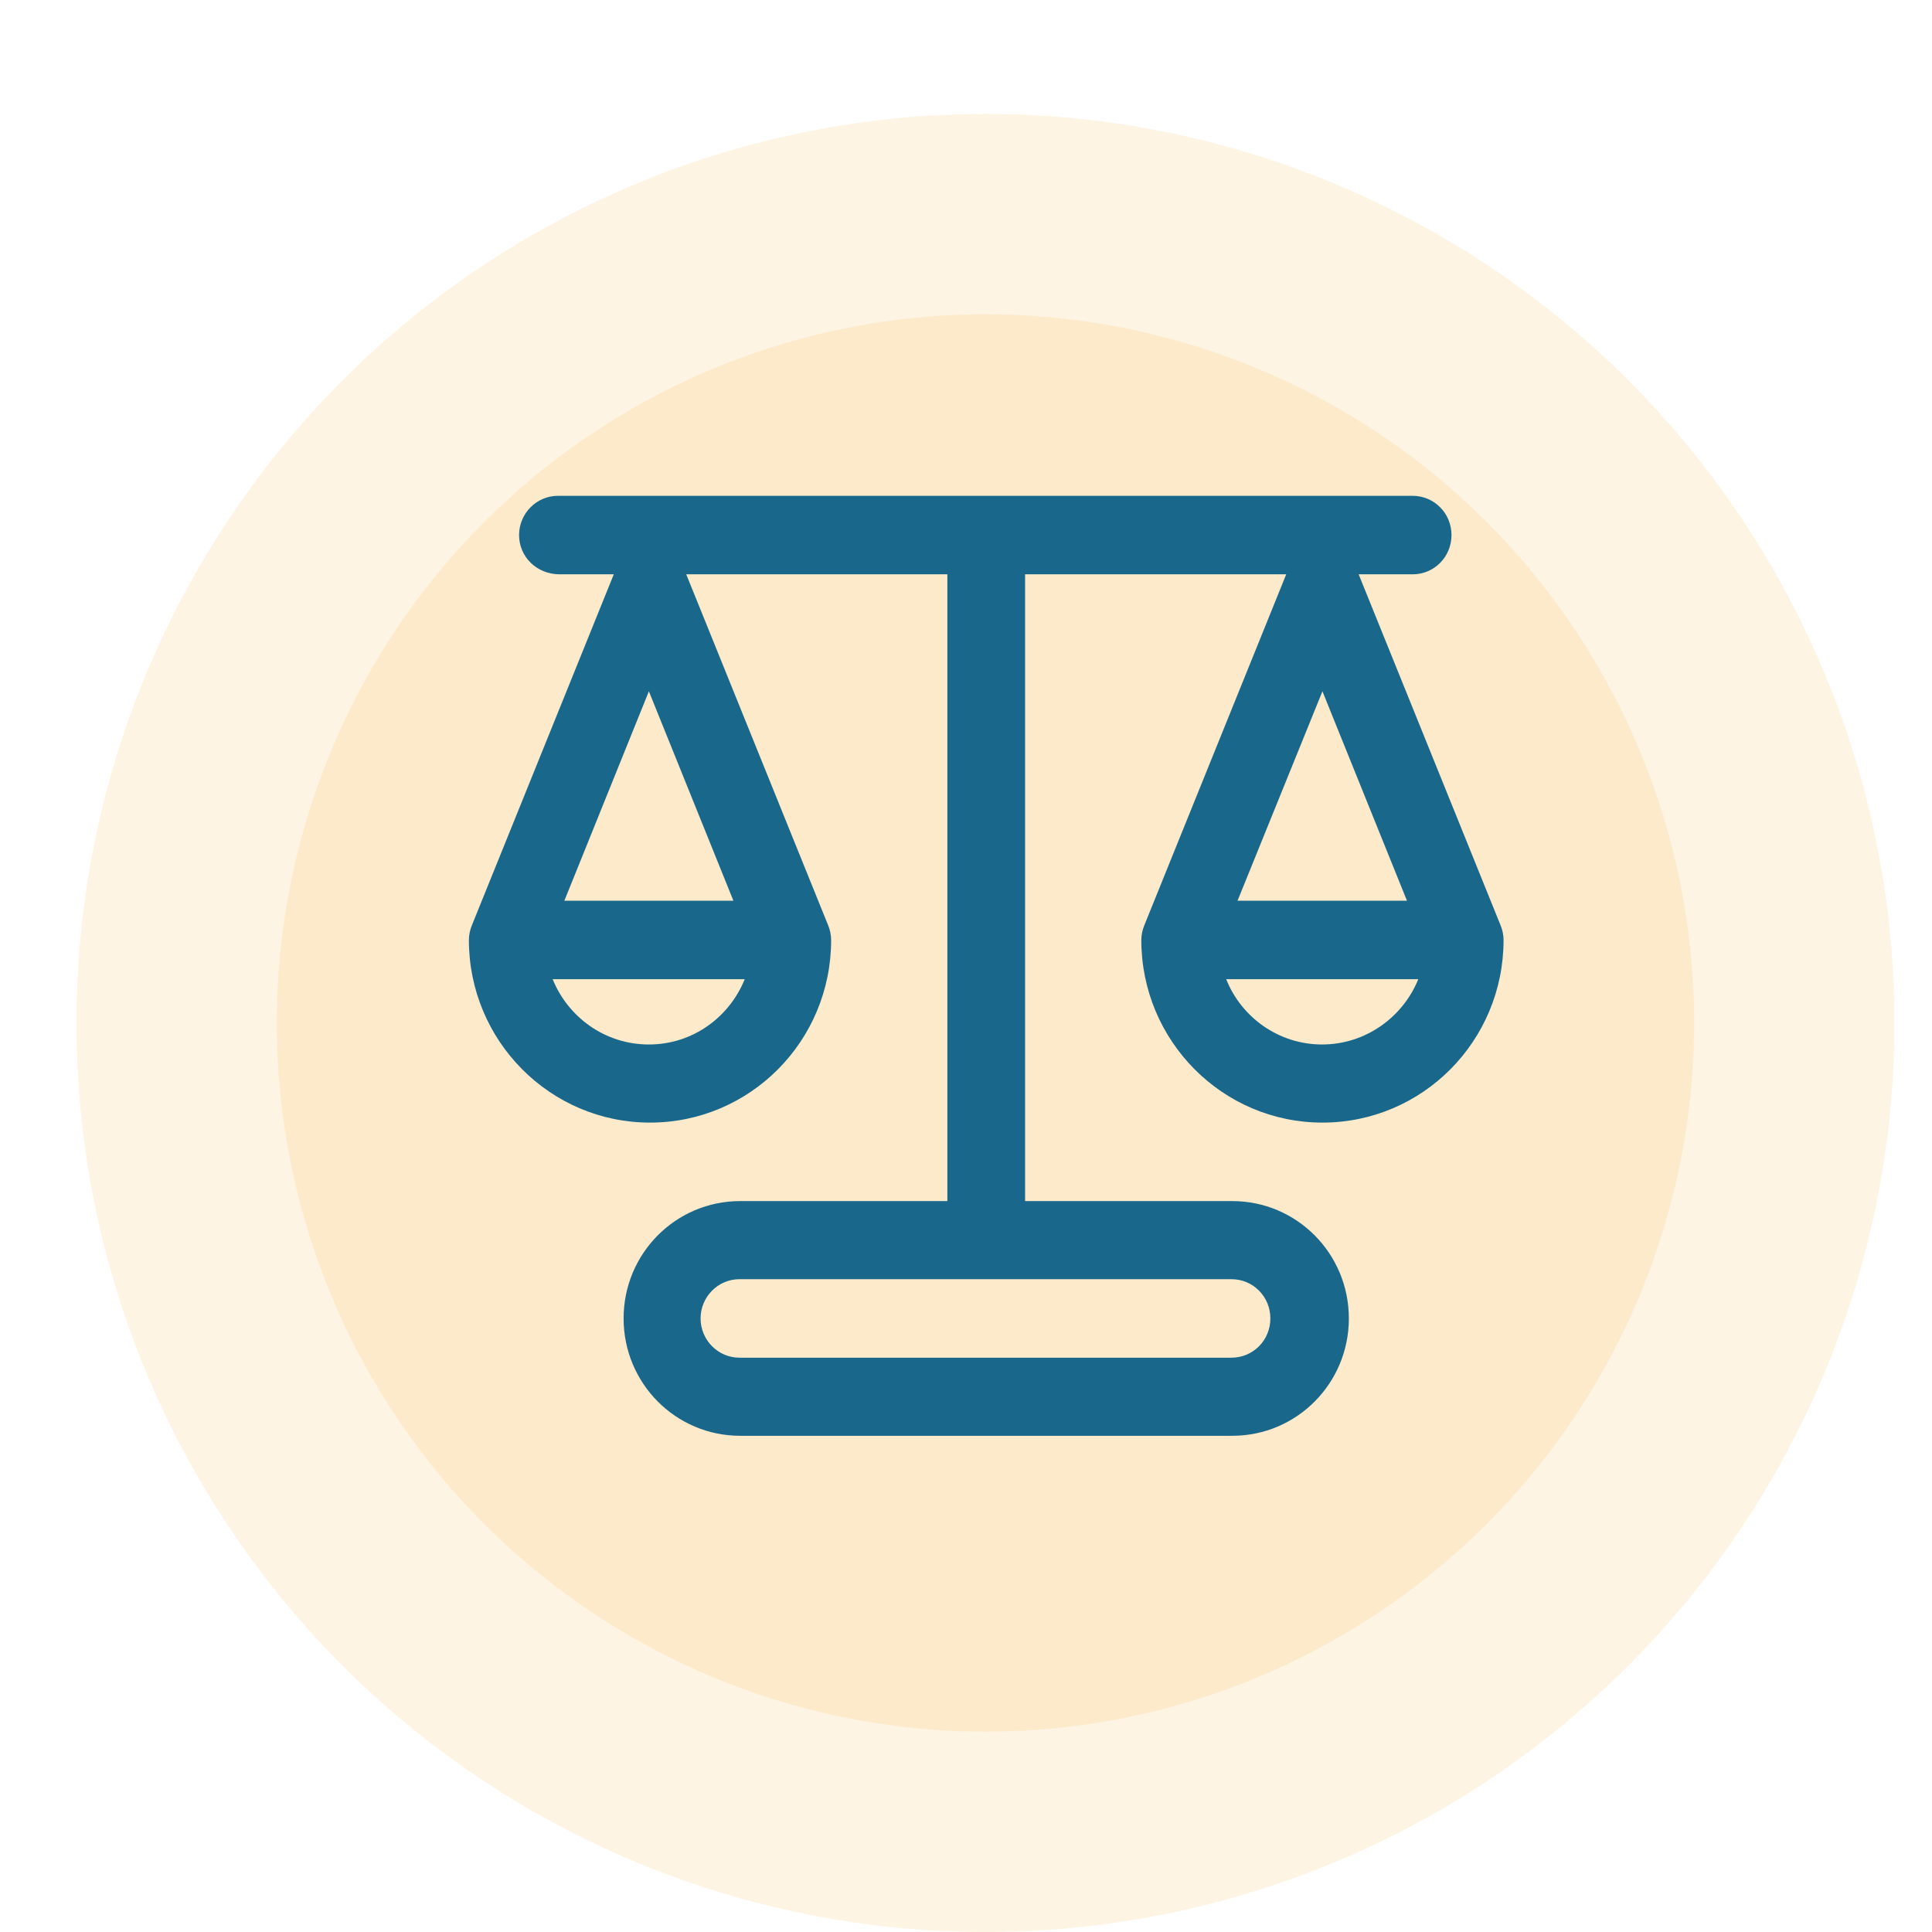
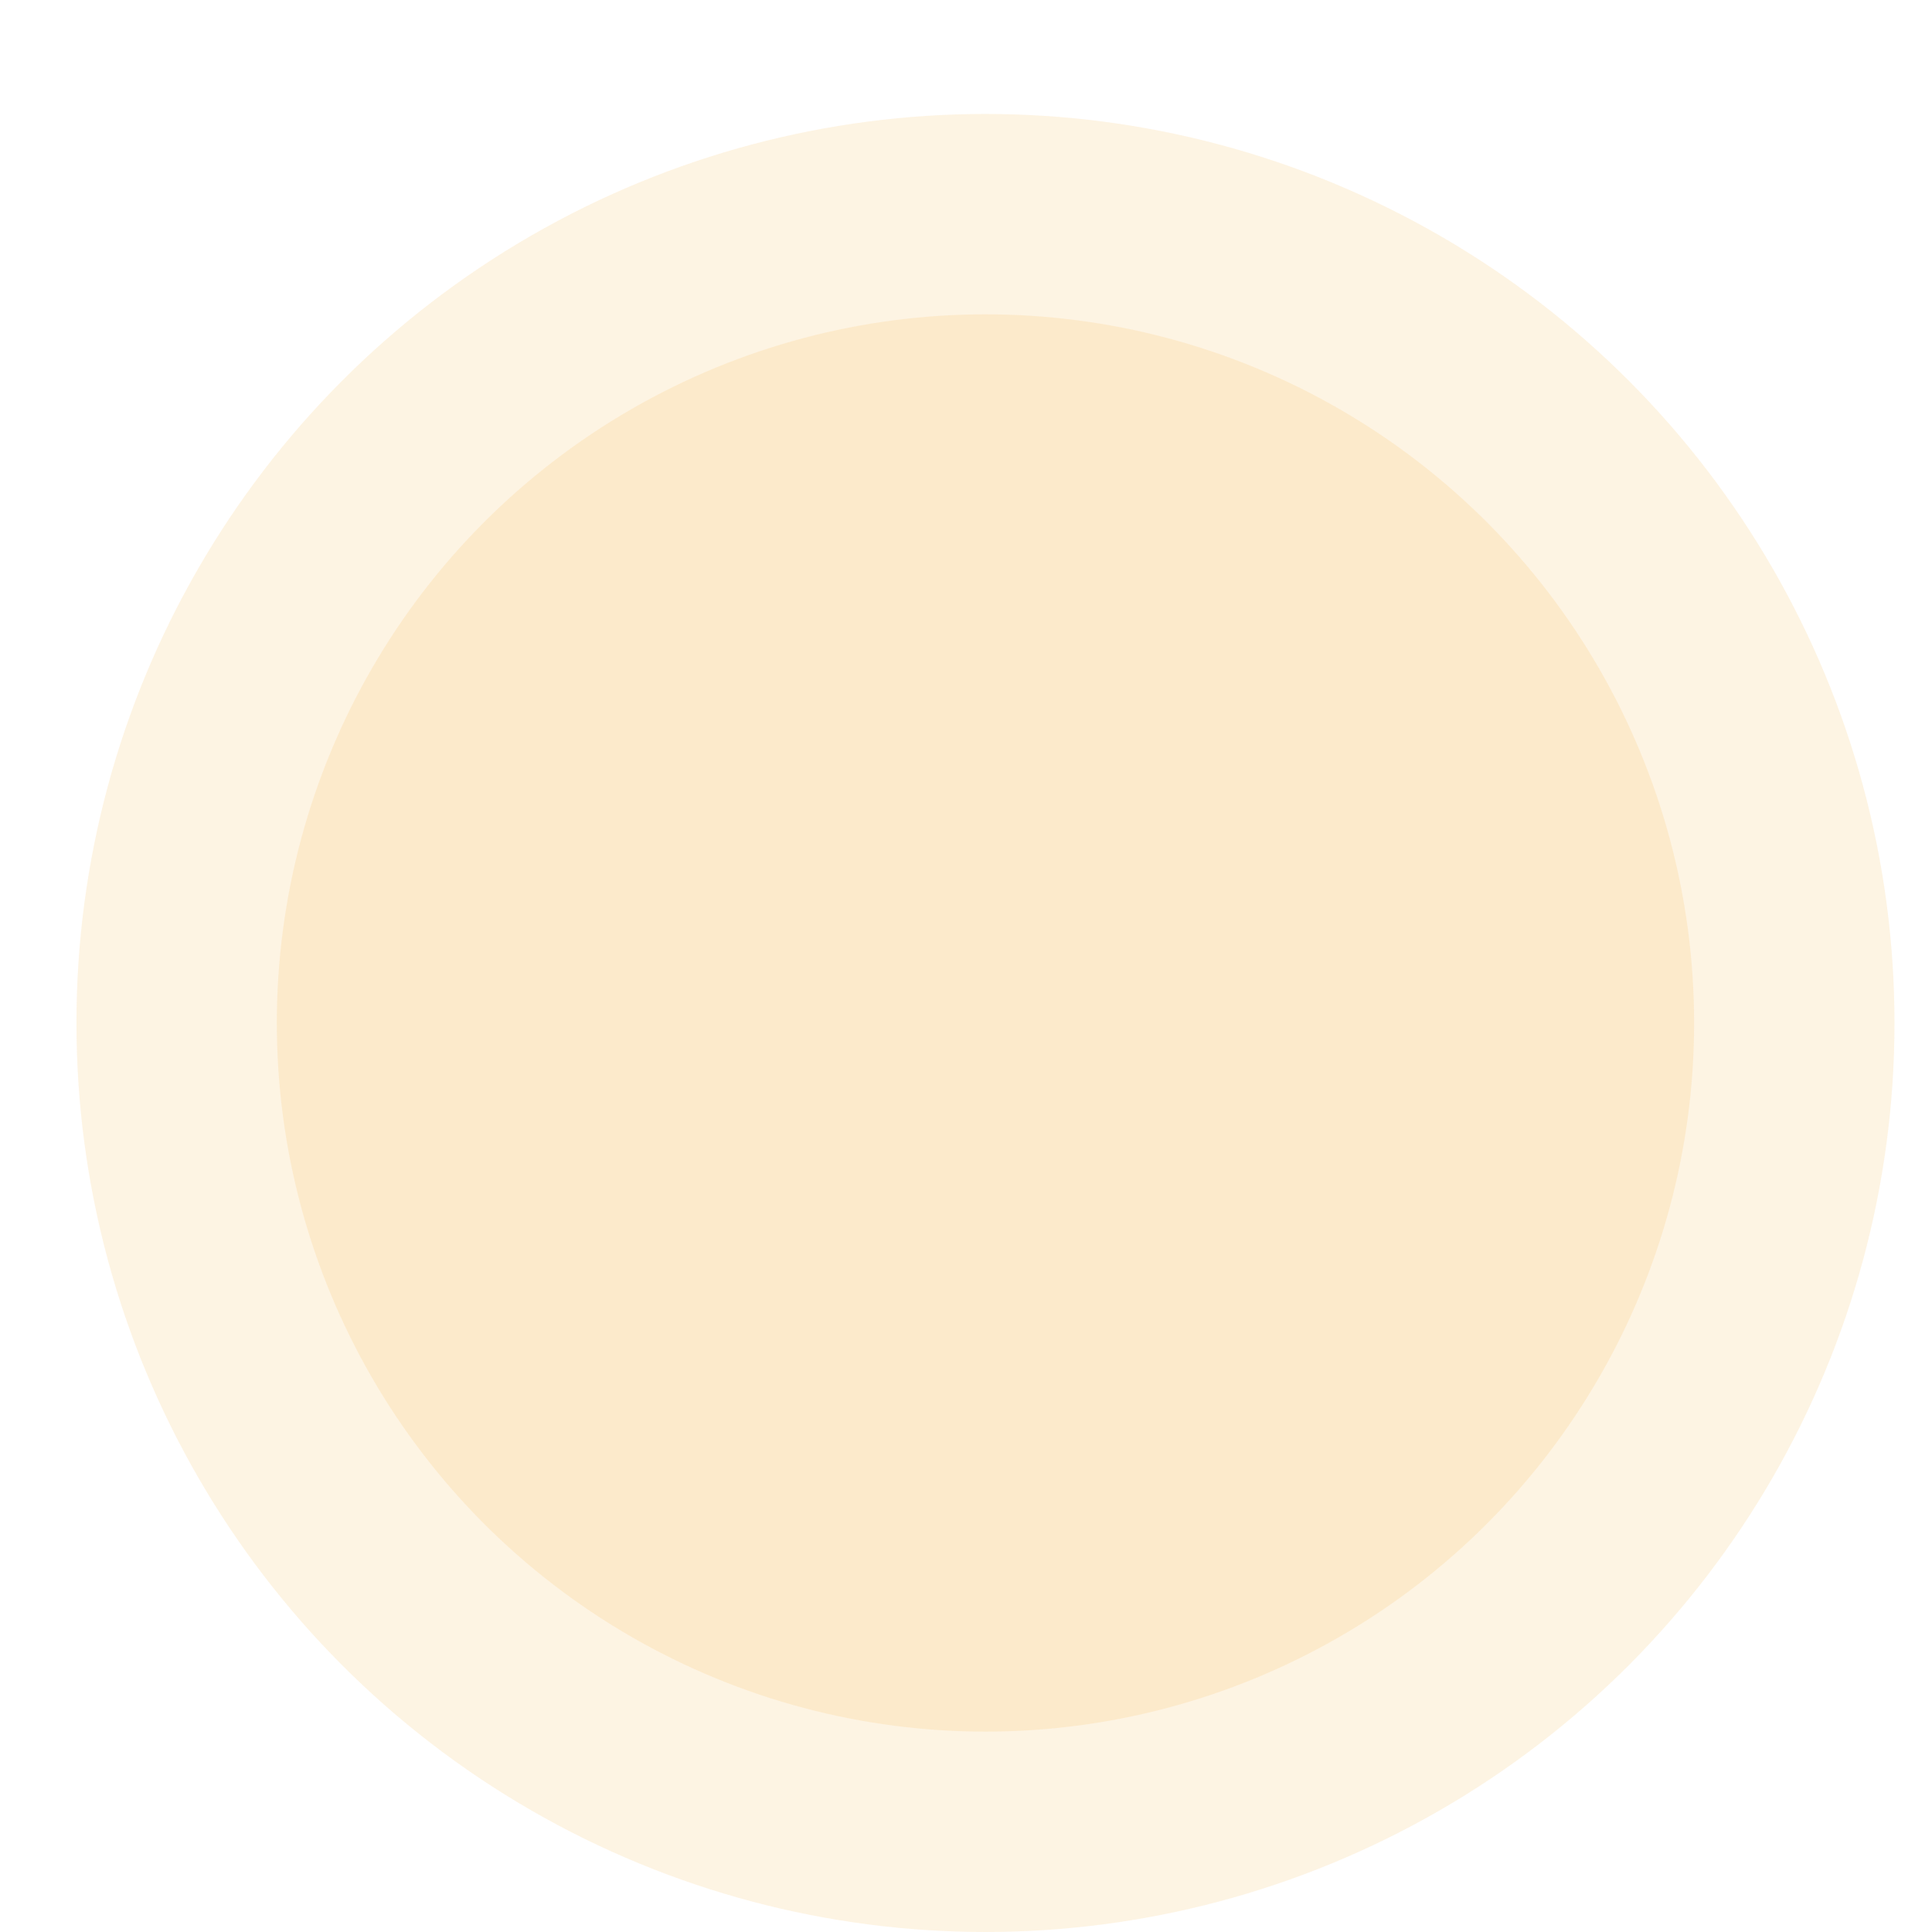
<svg xmlns="http://www.w3.org/2000/svg" id="Layer_1" data-name="Layer 1" viewBox="0 0 512 512">
  <defs>
    <style>
      .cls-1 {
        fill: #19678b;
      }

      .cls-2 {
        opacity: .76;
      }

      .cls-3 {
        fill: #f8b133;
        isolation: isolate;
        opacity: .18;
      }
    </style>
  </defs>
  <g class="cls-2">
    <circle class="cls-3" cx="261.16" cy="271.1" r="187.8" />
    <circle class="cls-3" cx="261.16" cy="271.1" r="240.9" />
  </g>
-   <path class="cls-1" d="m137.56,141.8c0-5.7,4.6-10.4,10.3-10.4h226.5c5.7,0,10.3,4.6,10.3,10.4s-4.6,10.4-10.3,10.4h-14.3l37.6,93c.5,1.2.8,2.6.8,3.9,0,26.8-21.5,48.4-48,48.4s-48-21.7-48-48.4c0-1.3.3-2.7.8-3.9l37.6-93h-69.2v166.1h54.9c17.1,0,30.9,13.9,30.9,31.1s-13.8,31.1-30.9,31.1h-130.4c-17.1,0-30.9-13.9-30.9-31.1s13.8-31.1,30.9-31.1h54.9v-166.1h-69.2l37.6,93c.5,1.2.8,2.6.8,3.9,0,26.8-21.5,48.4-48,48.4s-48-21.7-48-48.4c0-1.3.3-2.7.8-3.9l37.6-93h-14.3c-6.2,0-10.8-4.7-10.8-10.4Zm48.1,207.6c0,5.7,4.6,10.4,10.3,10.4h130.4c5.7,0,10.3-4.6,10.3-10.4s-4.6-10.4-10.3-10.4h-130.4c-5.7,0-10.3,4.7-10.3,10.4Zm11.7-89.9h-50.9c4.1,10.1,13.9,17.3,25.5,17.3s21.3-7.2,25.4-17.3Zm-3-20.8l-22.4-55.5-22.4,55.5h44.8Zm156,38.1c11.5,0,21.4-7.2,25.5-17.3h-50.9c4,10.1,13.9,17.3,25.4,17.3Zm-22.4-38.1h44.9l-22.4-55.5-22.5,55.5Z" />
</svg>